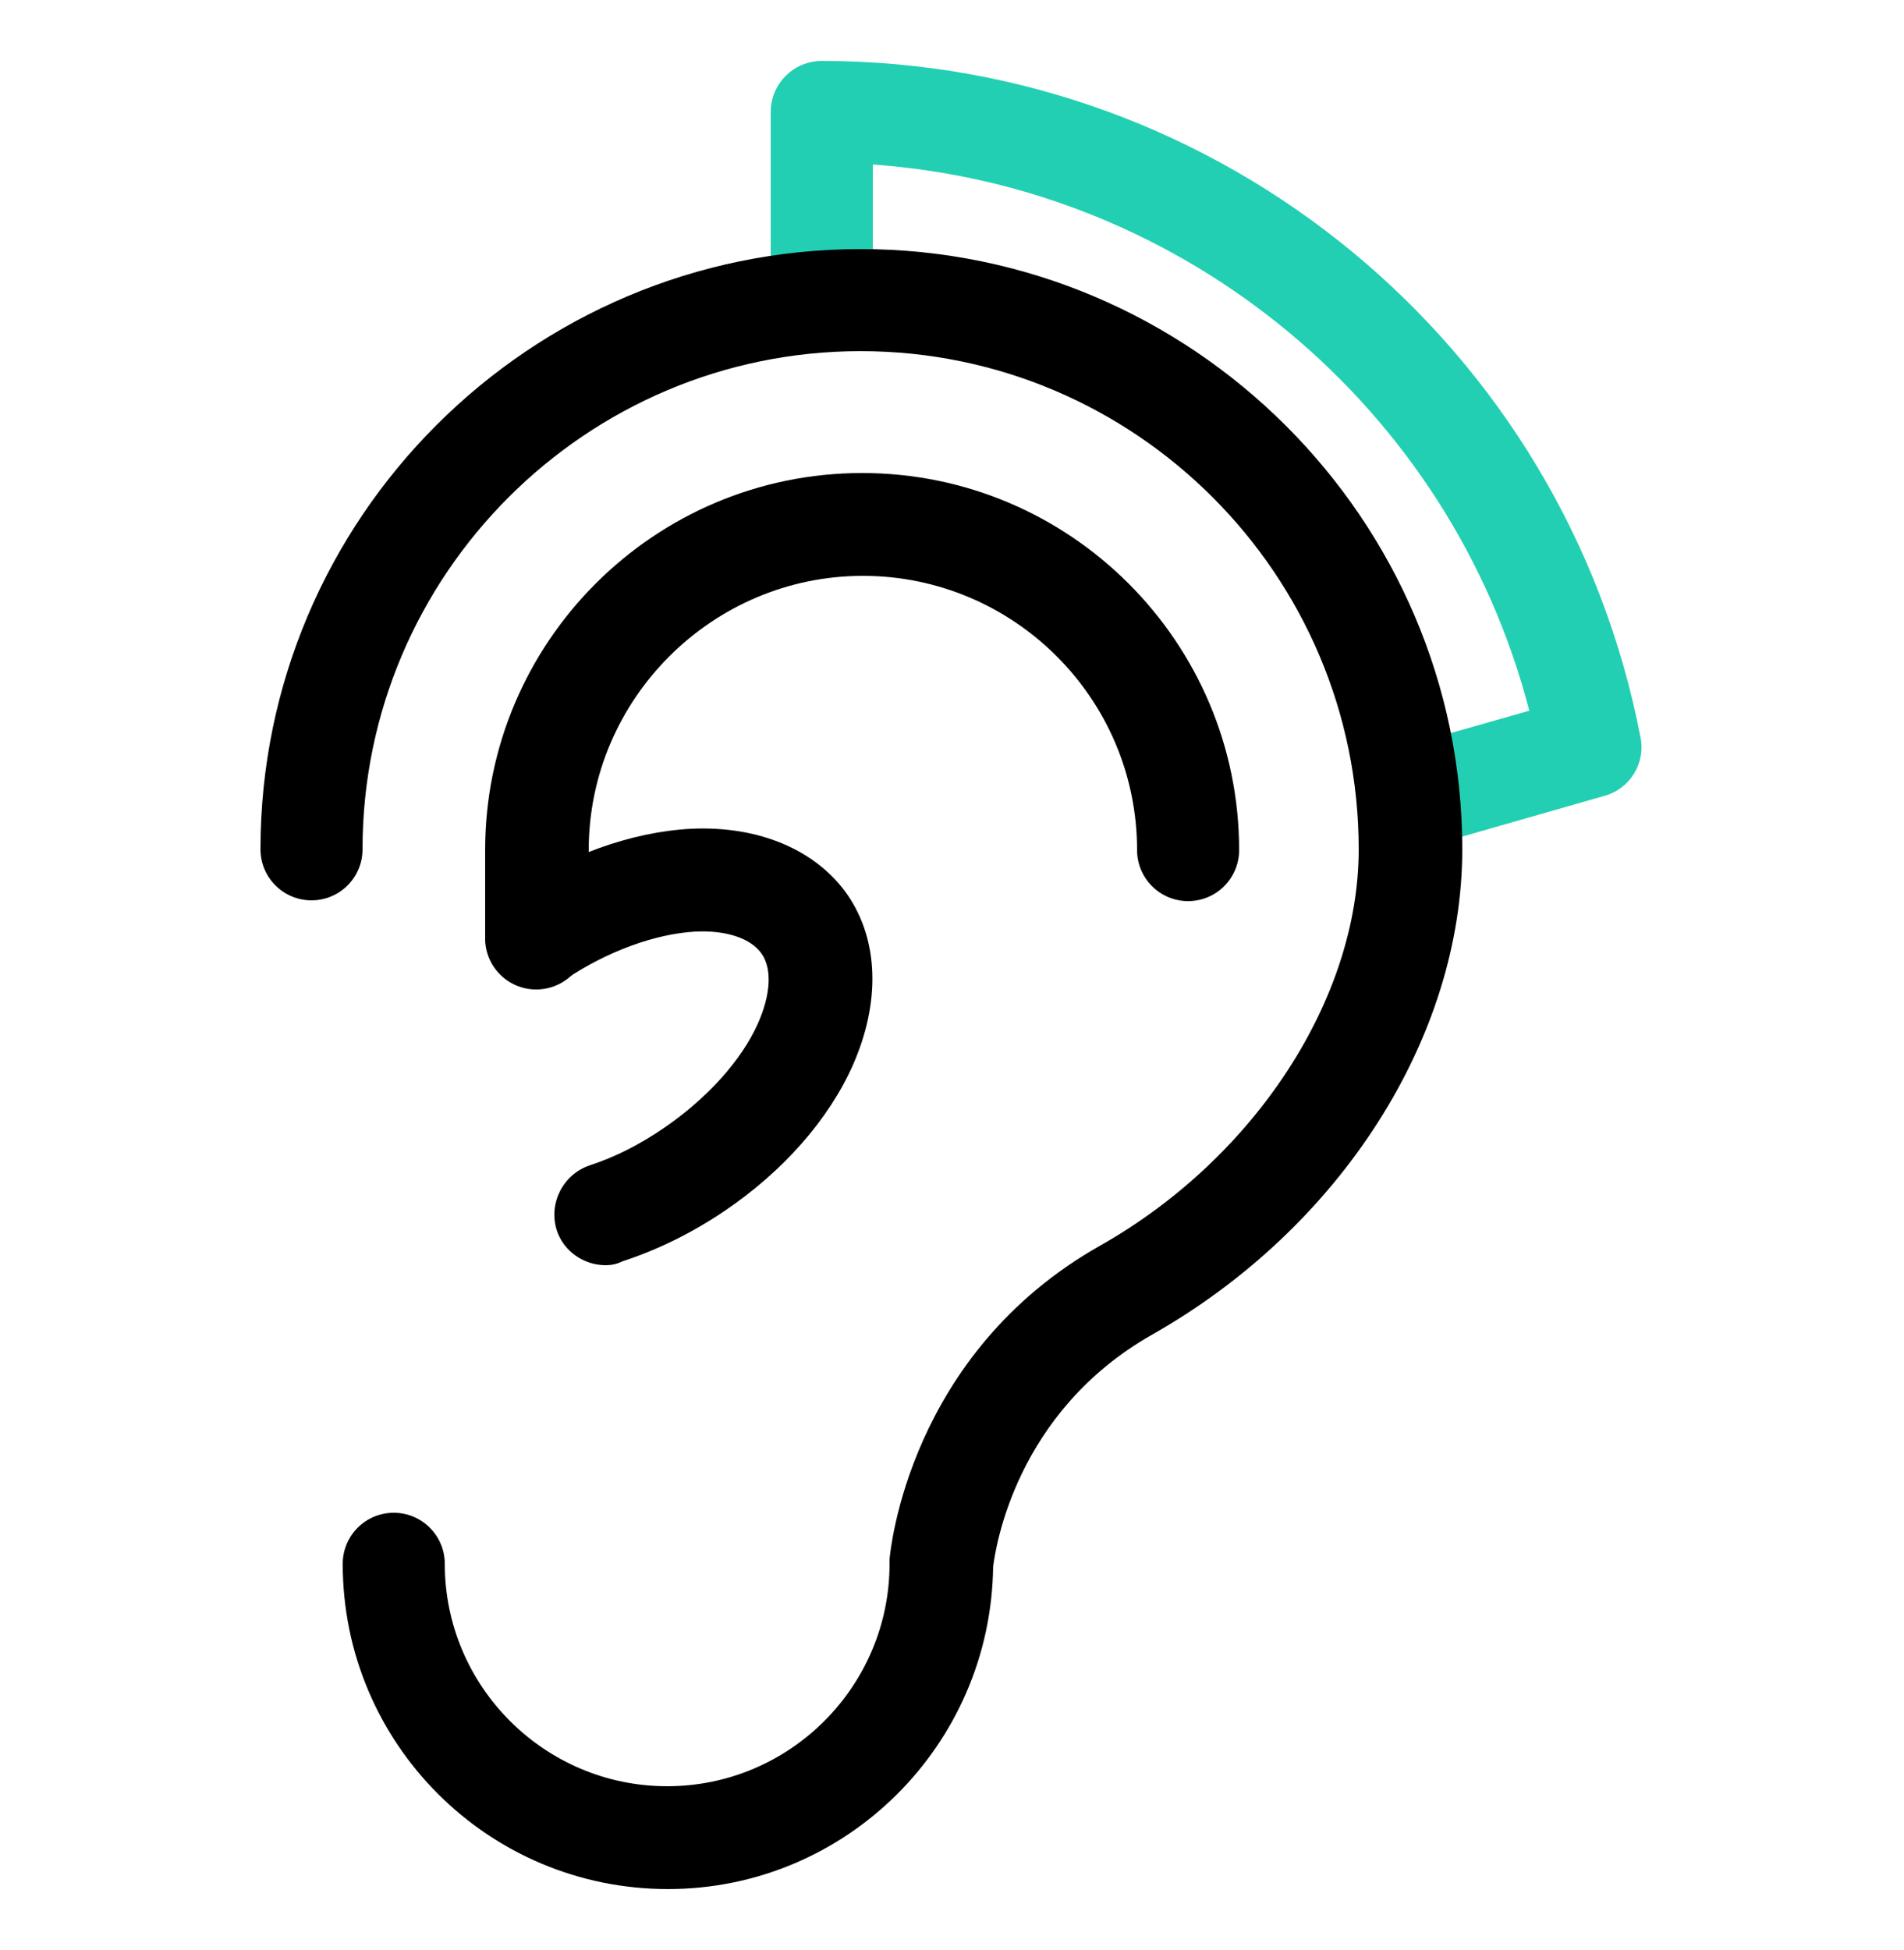
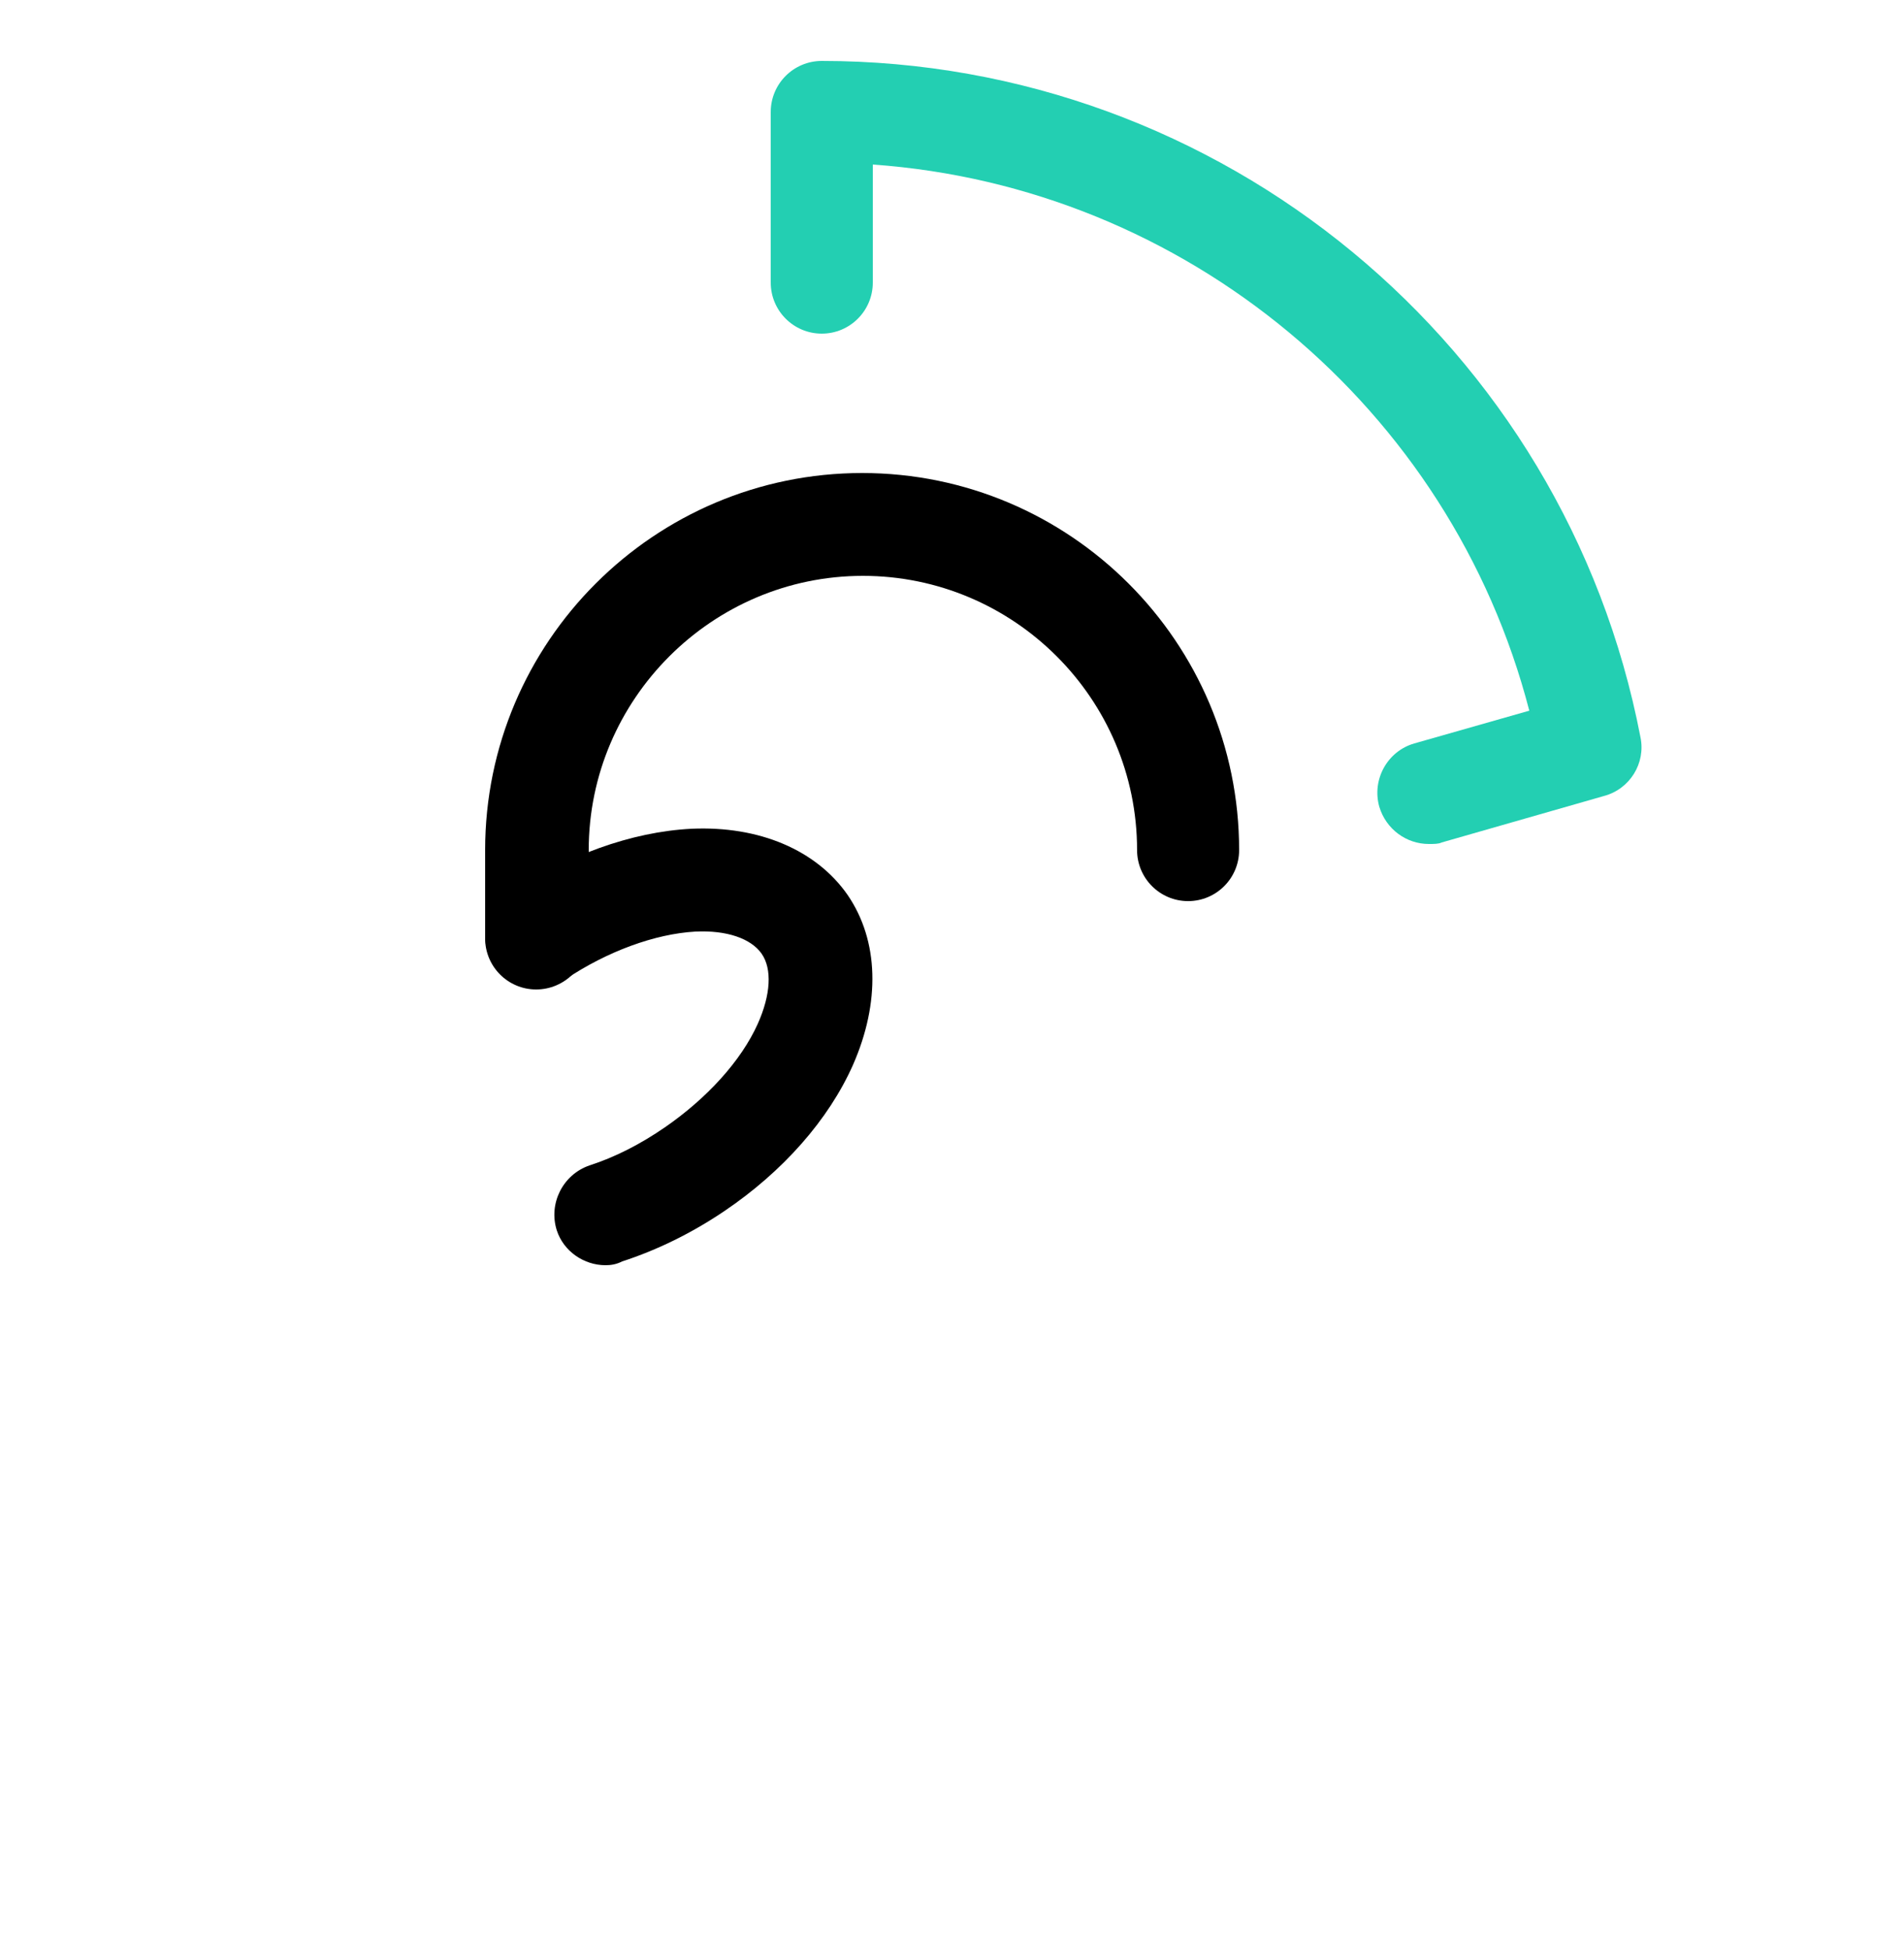
<svg xmlns="http://www.w3.org/2000/svg" version="1.1" id="Ebene_1" x="0px" y="0px" viewBox="0 0 250 256" style="enable-background:new 0 0 250 256;" xml:space="preserve">
  <style type="text/css">
	.st0{fill:#23cfb2;}
	.st1{fill:#FEFEFE;}
</style>
  <g>
    <g>
      <path class="st0" d="M187.6,110.8c-2.9,0-5.6-1.9-6.5-4.9c-1-3.6,1.1-7.3,4.6-8.3l15.1-4.3c-10.3-39.8-45.2-68.8-86.2-71.7v15.5    c0,3.7-3,6.7-6.7,6.7c-3.7,0-6.7-3-6.7-6.7V14.7c0-3.7,3-6.7,6.7-6.7c52.4,0,97.6,37.3,107.5,88.8c0.7,3.4-1.4,6.8-4.8,7.7    l-21.3,6.1C188.9,110.8,188.3,110.8,187.6,110.8z" />
    </g>
  </g>
  <g>
    <path d="M70.4,129.9c-3.7,0-6.7-3-6.7-6.7v-11.6c0-27.3,22.2-49.5,49.5-49.5s49.5,22.2,49.5,49.5c0,3.7-3,6.7-6.7,6.7   s-6.7-3-6.7-6.7c0-19.9-16.2-36-36-36s-36,16.2-36,36v11.6C77.1,126.9,74.1,129.9,70.4,129.9z" />
  </g>
  <g>
    <path d="M79.5,166.1c-2.8,0-5.5-1.8-6.4-4.6c-1.1-3.5,0.8-7.3,4.3-8.5c3.4-1.1,6.7-2.8,9.9-5c5.5-3.8,10-8.7,12.2-13.6   c1.7-3.8,1.9-7.2,0.5-9.2c-1.4-2-4.6-3.1-8.7-2.9c-5.3,0.3-11.6,2.6-17.1,6.3c-3.1,2.1-7.3,1.3-9.3-1.8c-2.1-3.1-1.3-7.3,1.8-9.3   c7.6-5.2,16.2-8.3,24.1-8.7c8.9-0.4,16.4,2.8,20.5,8.7c4.1,6,4.3,14.1,0.7,22.3c-3.2,7.2-9.2,14-16.9,19.2   c-4.3,2.9-8.8,5.1-13.4,6.6C80.9,166,80.2,166.1,79.5,166.1z" />
  </g>
  <g>
-     <path d="M87.7,248C64.1,248,45,228.9,45,205.3c0-3.7,3-6.7,6.7-6.7c3.7,0,6.7,3,6.7,6.7c0,16.1,13.1,29.2,29.2,29.2   c16.1,0,29.2-13.1,29.2-29.2c0-0.2,0-0.4,0-0.6c0.1-1.1,2.5-27,27.7-41.2c20.3-11.5,33.9-32.4,33.9-52c0-36-29.3-65.4-65.4-65.4   c-36,0-65.4,29.3-65.4,65.4c0,3.7-3,6.7-6.7,6.7c-3.7,0-6.7-3-6.7-6.7c0-43.5,35.4-78.8,78.8-78.8S192,68.1,192,111.5   c0,24.7-16,49.7-40.7,63.7c-18,10.2-20.6,28.1-20.9,30.5C130.1,229.1,111.1,248,87.7,248z" />
-   </g>
+     </g>
</svg>